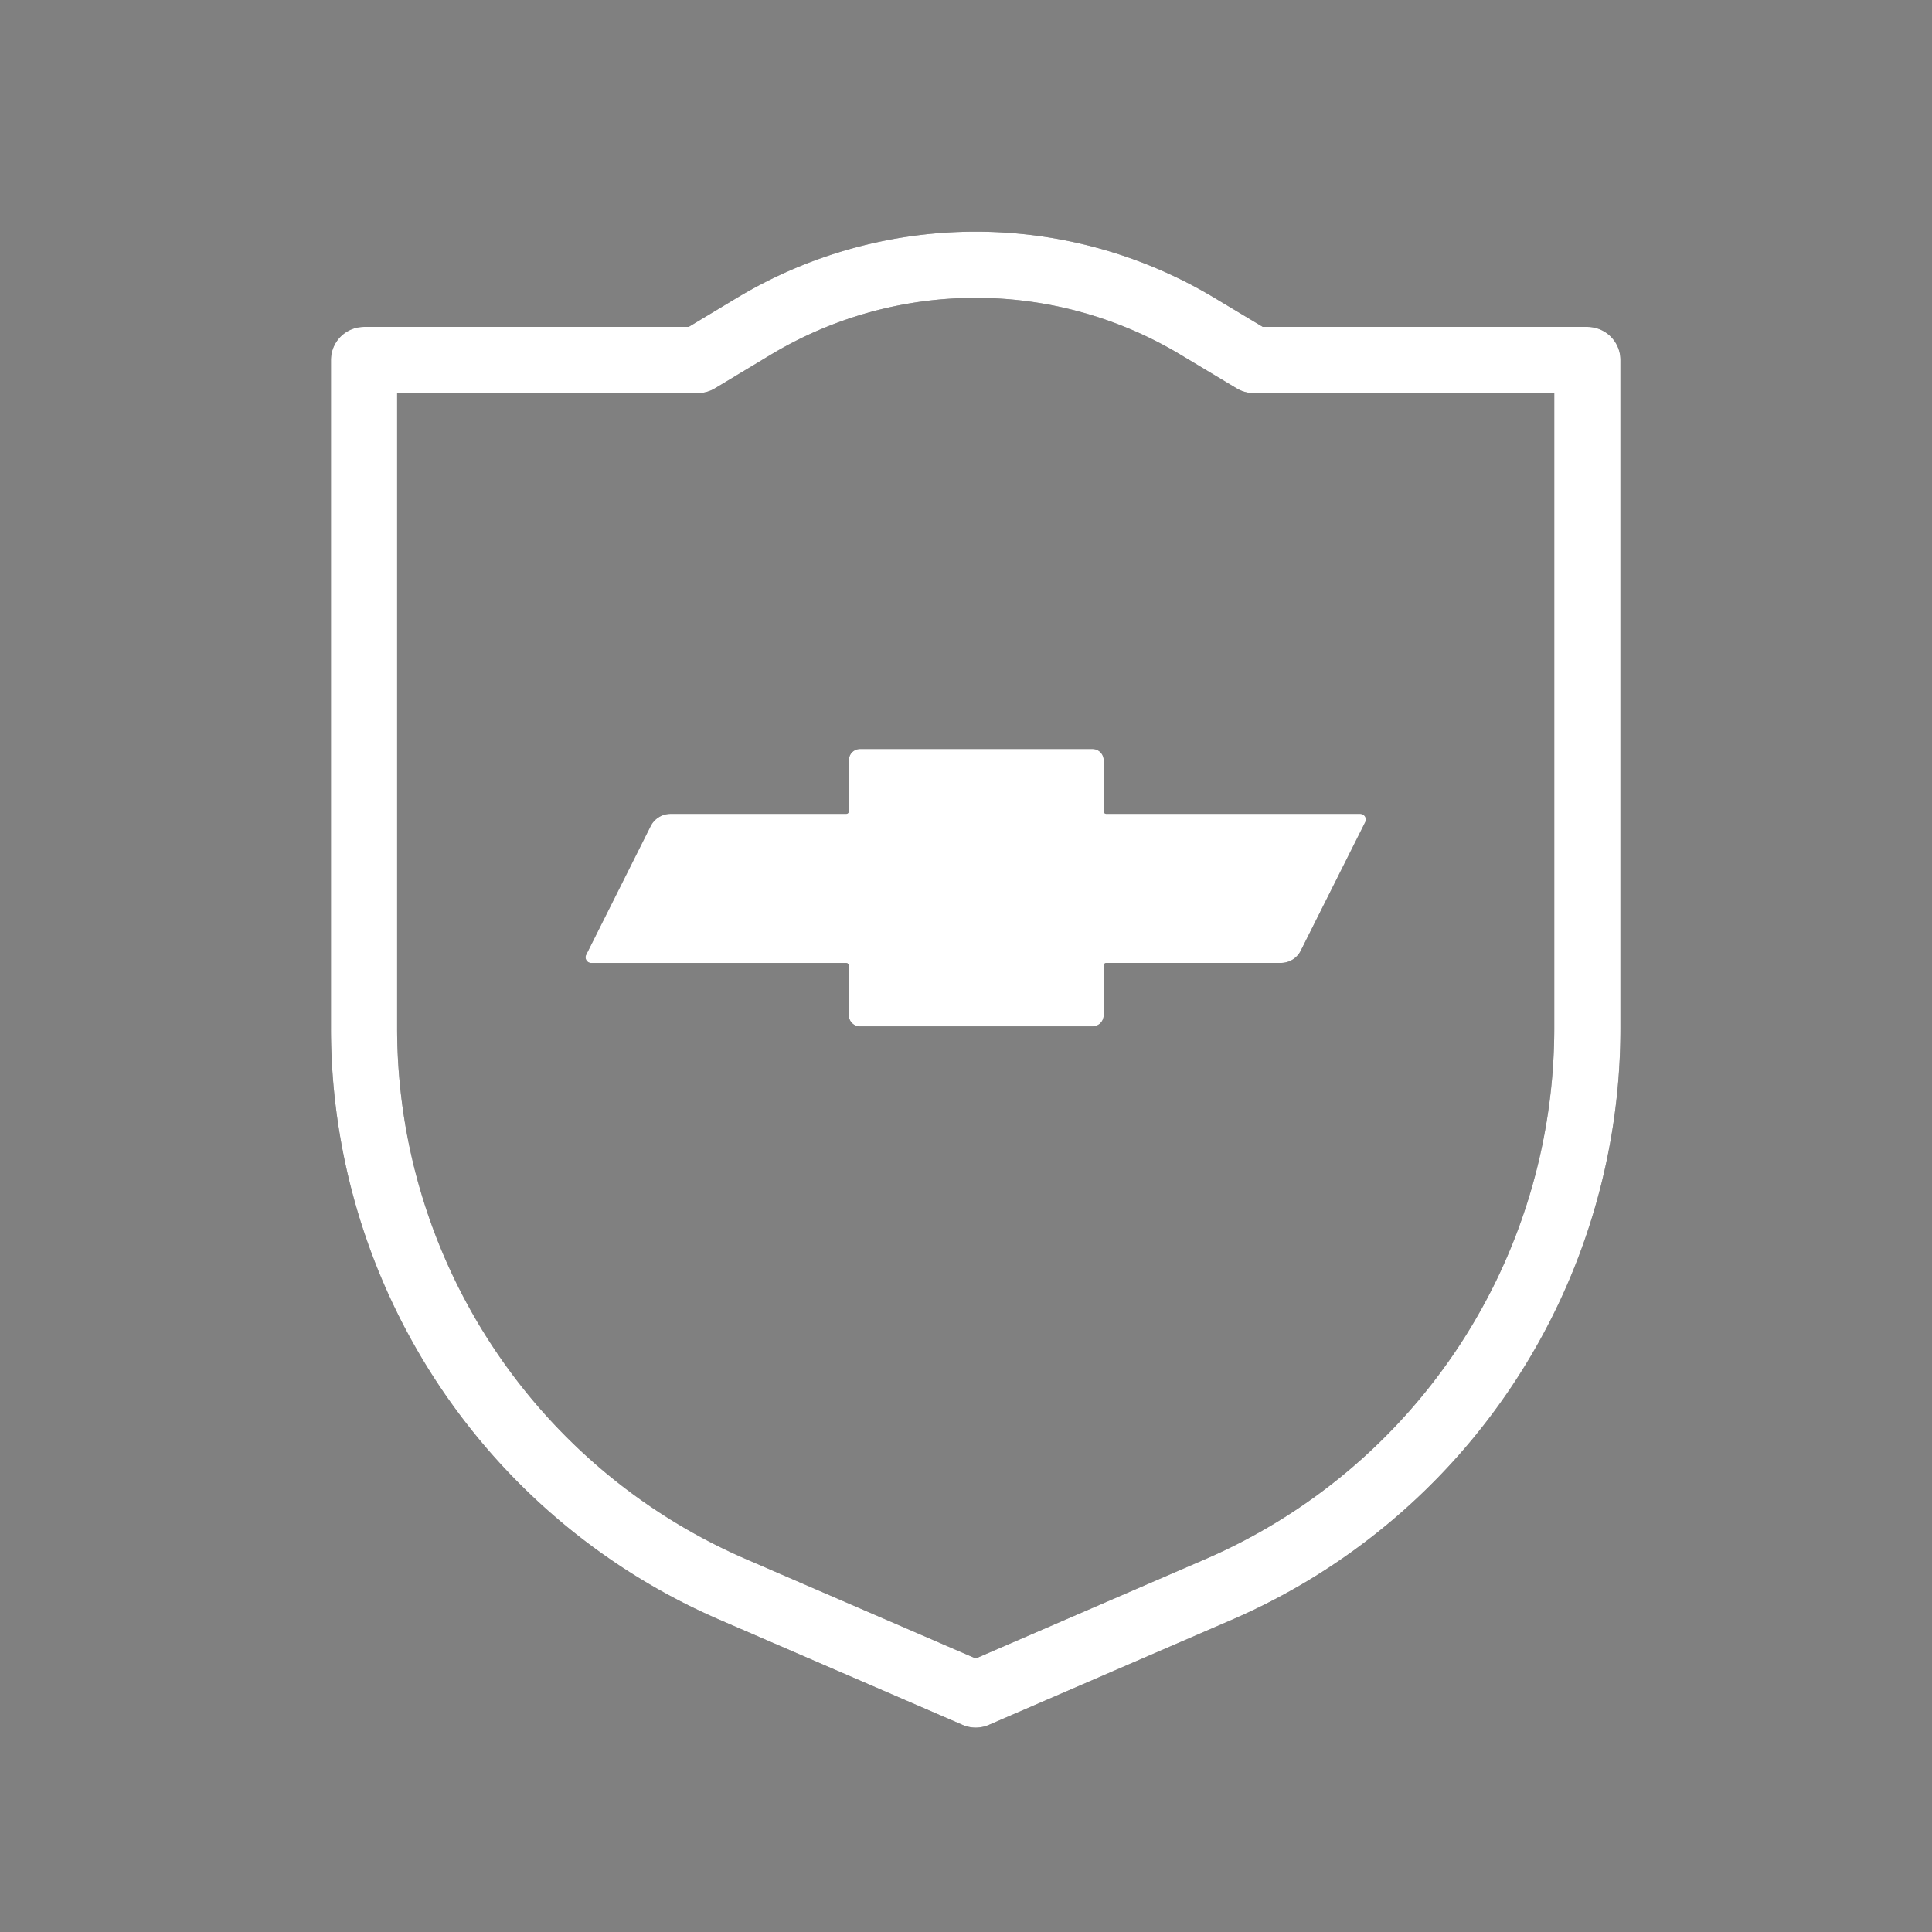
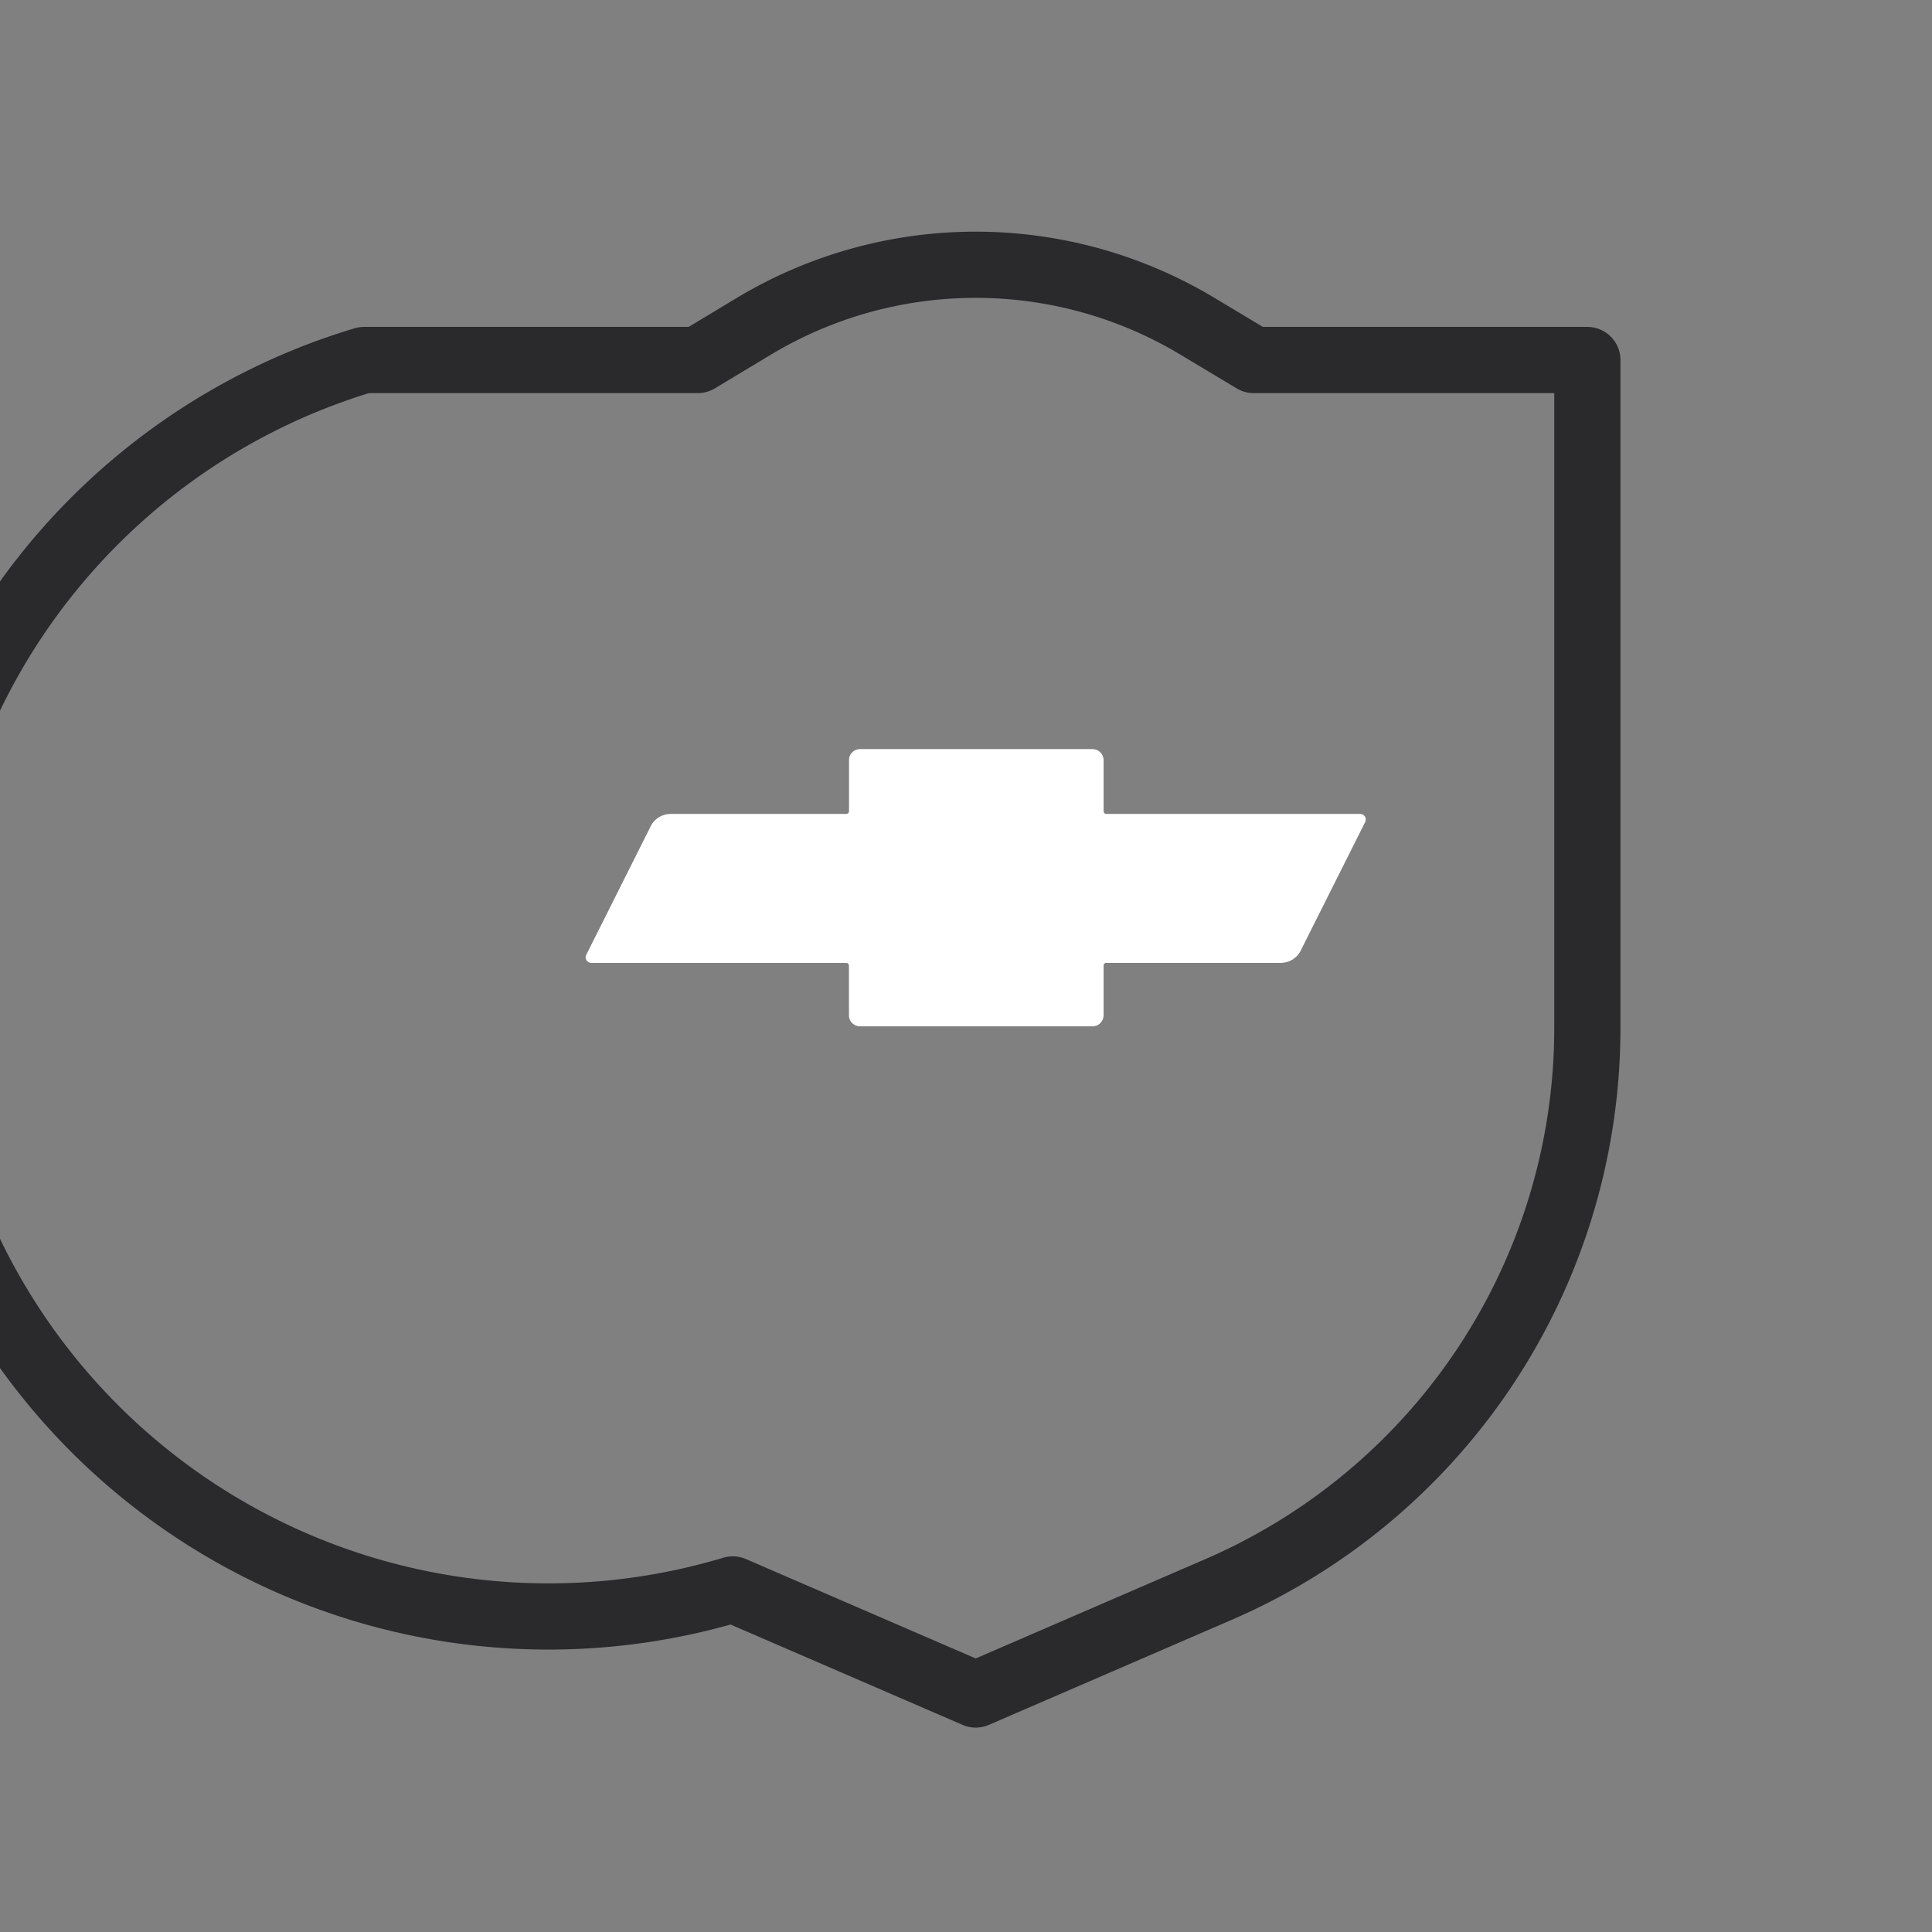
<svg xmlns="http://www.w3.org/2000/svg" width="58.377" height="58.377" viewBox="0 0 58.377 58.377">
  <rect x="0" y="0" width="58.377" height="58.377" fill="#808080" stroke="none" />
  <g id="icon-seguranca" transform="translate(1.309 0.382)">
-     <rect id="Retângulo_598" data-name="Retângulo 598" width="58.377" height="58.377" transform="translate(-1.309 -0.382)" fill="#fff" opacity="0" />
    <g id="Grupo_3403" data-name="Grupo 3403" transform="translate(-4.187 -2.419)">
      <g id="Grupo_1689" data-name="Grupo 1689" transform="translate(13.878 10.037)">
-         <path id="Caminho_2530" data-name="Caminho 2530" d="M13.878,12.915V33.1A18.482,18.482,0,0,0,25.02,50.063l7.34,3.175L39.7,50.063A18.483,18.483,0,0,0,50.841,33.1V12.915H40.76l-1.705-1.023a13.013,13.013,0,0,0-13.392,0l-1.7,1.023Z" transform="translate(-13.878 -10.037)" fill="none" stroke="#2a292b" stroke-linecap="round" stroke-linejoin="round" stroke-width="2" />
+         <path id="Caminho_2530" data-name="Caminho 2530" d="M13.878,12.915A18.482,18.482,0,0,0,25.02,50.063l7.34,3.175L39.7,50.063A18.483,18.483,0,0,0,50.841,33.1V12.915H40.76l-1.705-1.023a13.013,13.013,0,0,0-13.392,0l-1.7,1.023Z" transform="translate(-13.878 -10.037)" fill="none" stroke="#2a292b" stroke-linecap="round" stroke-linejoin="round" stroke-width="2" />
        <path id="Caminho_2531" data-name="Caminho 2531" d="M45.251,29.415H37.582a.082.082,0,0,1-.082-.082V27.792a.337.337,0,0,0-.337-.337H30.139a.337.337,0,0,0-.337.337v1.541a.082.082,0,0,1-.082.082H24.412a.673.673,0,0,0-.6.37l-1.948,3.887a.171.171,0,0,0,.153.248h7.7A.082.082,0,0,1,29.8,34v1.5a.336.336,0,0,0,.336.336h7.025A.336.336,0,0,0,37.5,35.5V34a.082.082,0,0,1,.082-.082h5.274a.669.669,0,0,0,.6-.37l1.95-3.888A.171.171,0,0,0,45.251,29.415Z" transform="translate(-15.152 -12.823)" fill="#2a292b" />
      </g>
      <g id="Grupo_1690" data-name="Grupo 1690" transform="translate(13.878 10.037)">
-         <path id="Caminho_2532" data-name="Caminho 2532" d="M13.878,12.915V33.1A18.482,18.482,0,0,0,25.02,50.063l7.34,3.175L39.7,50.063A18.483,18.483,0,0,0,50.841,33.1V12.915H40.76l-1.705-1.023a13.013,13.013,0,0,0-13.392,0l-1.7,1.023Z" transform="translate(-13.878 -10.037)" fill="none" stroke="#fff" stroke-linecap="round" stroke-linejoin="round" stroke-width="2" />
        <path id="Caminho_2533" data-name="Caminho 2533" d="M45.251,29.415H37.582a.082.082,0,0,1-.082-.082V27.792a.337.337,0,0,0-.337-.337H30.139a.337.337,0,0,0-.337.337v1.541a.082.082,0,0,1-.082.082H24.412a.673.673,0,0,0-.6.37l-1.948,3.887a.171.171,0,0,0,.153.248h7.7A.082.082,0,0,1,29.8,34v1.5a.336.336,0,0,0,.336.336h7.025A.336.336,0,0,0,37.5,35.5V34a.082.082,0,0,1,.082-.082h5.274a.669.669,0,0,0,.6-.37l1.95-3.888A.171.171,0,0,0,45.251,29.415Z" transform="translate(-15.152 -12.823)" fill="#fff" />
      </g>
    </g>
  </g>
</svg>